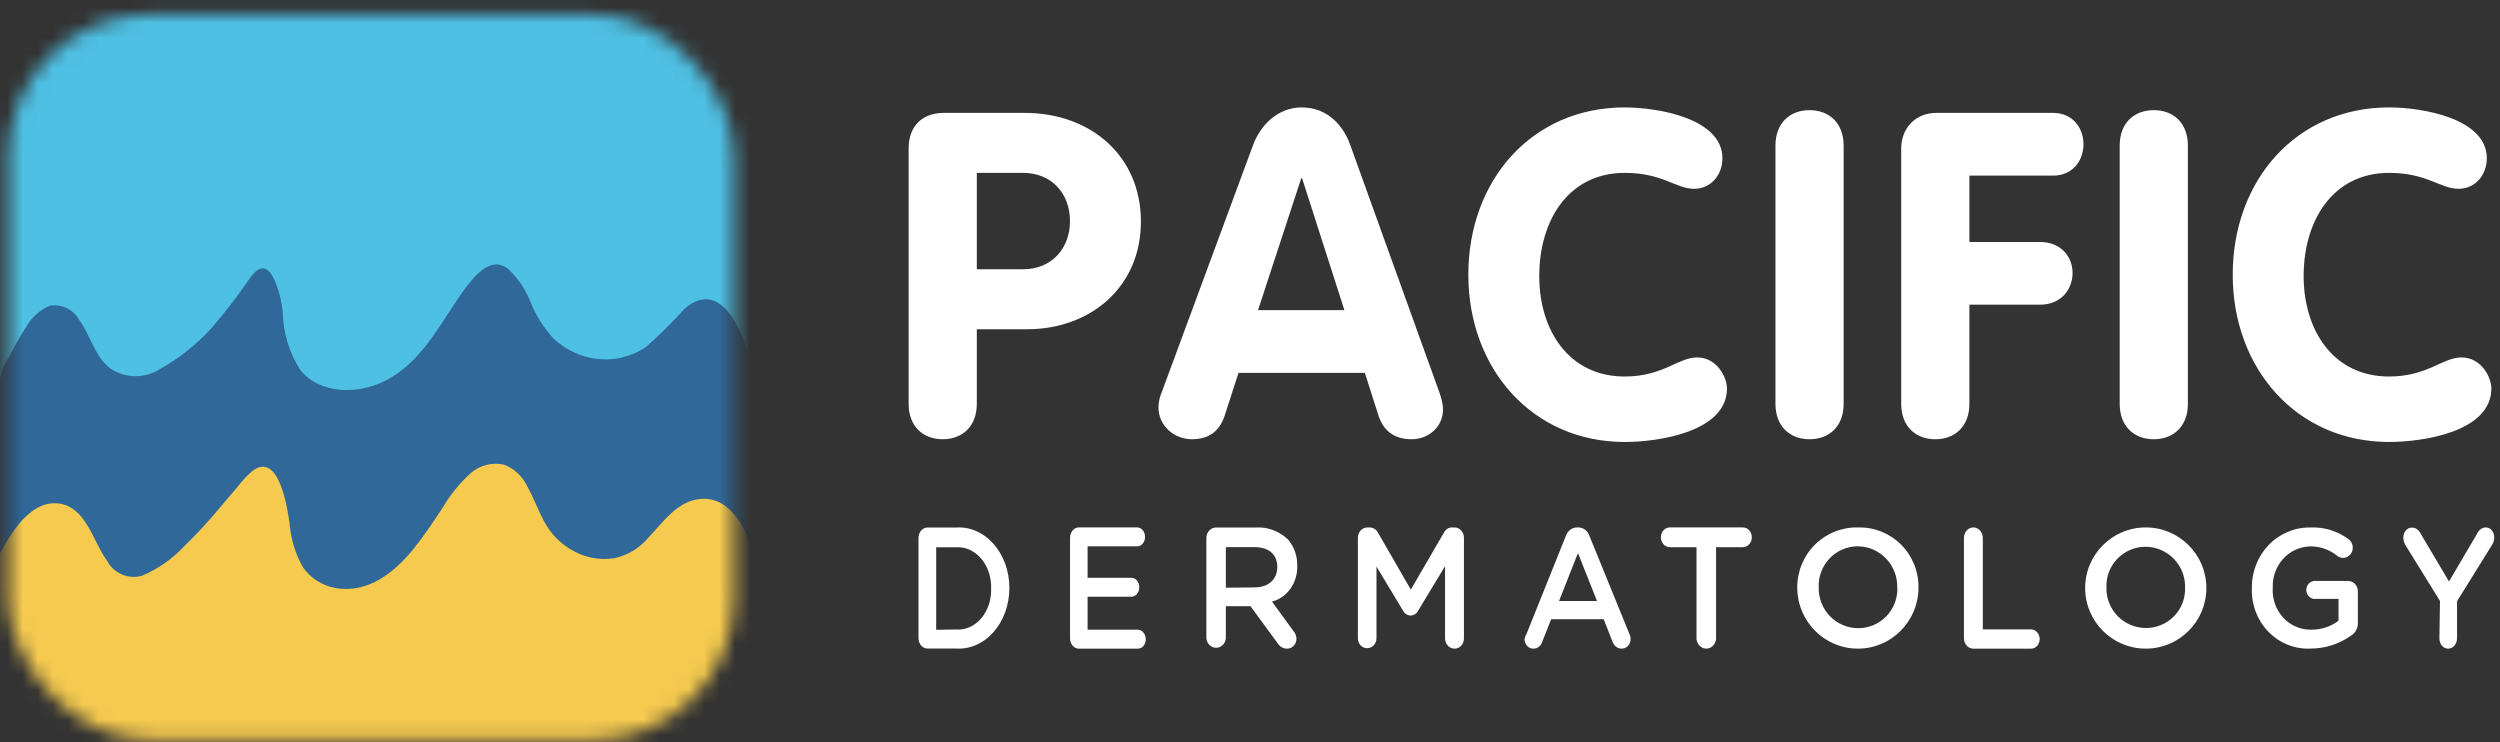
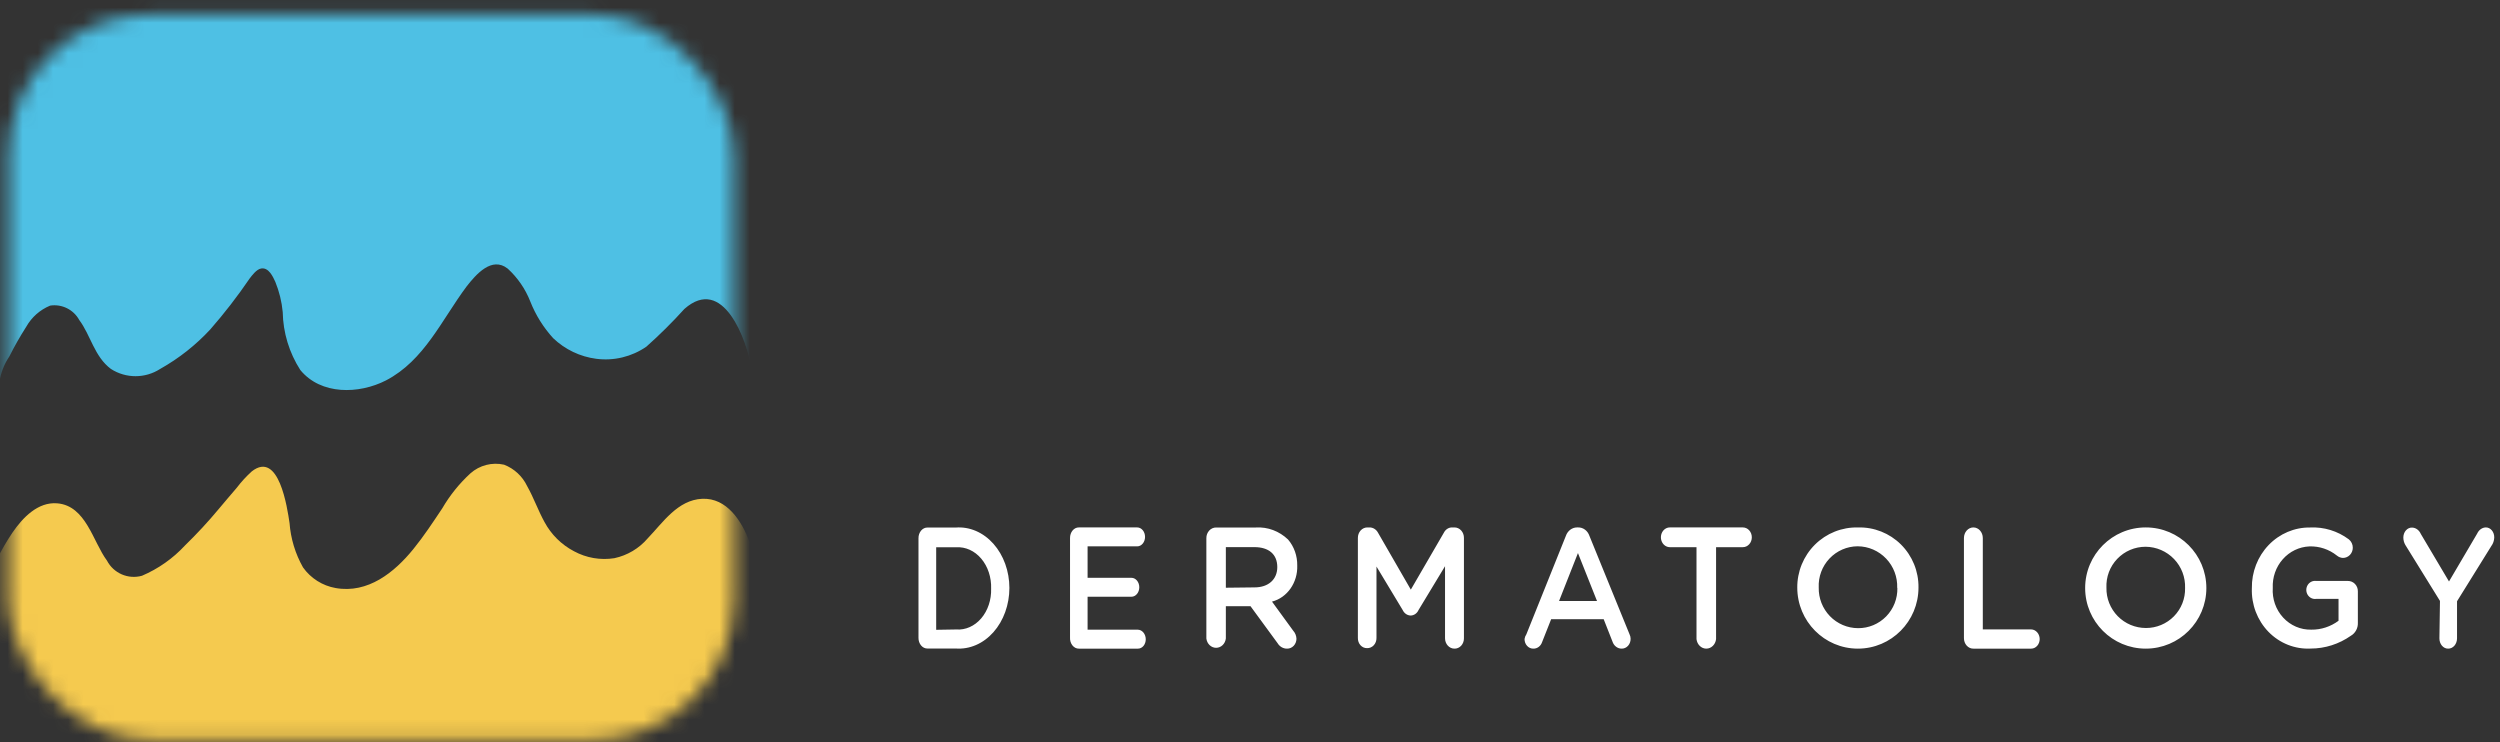
<svg xmlns="http://www.w3.org/2000/svg" xmlns:xlink="http://www.w3.org/1999/xlink" width="165px" height="49px" viewBox="0 0 165 49">
  <rect x="0" y="0" width="165" height="49" fill="#333333" stroke="none" />
  <title>PD-logo_inline-WHITE.svg</title>
  <defs>
    <rect id="path-1" x="1.56" y="1.95" width="47.89" height="47.89" rx="9.32" />
  </defs>
  <g id="Page-1" stroke="none" stroke-width="1" fill="none" fill-rule="evenodd">
    <g id="Frame" transform="translate(-58, -90)">
      <g id="PD-logo_inline-WHITE.svg" transform="translate(57, 89)">
        <g id="derm" transform="translate(61, 37)" fill="#FFFFFF" fill-rule="nonzero">
          <g id="Group" transform="translate(-1, -29)">
            <path d="M1.62,28.526 C1.617,28.337 1.679,28.156 1.79,28.022 C1.901,27.889 2.052,27.815 2.209,27.818 L4.078,27.818 C4.995,27.747 5.896,28.135 6.567,28.89 C7.238,29.645 7.619,30.7 7.62,31.805 L7.62,31.805 C7.619,32.91 7.238,33.966 6.568,34.723 C5.897,35.48 4.996,35.87 4.078,35.802 L2.209,35.802 C2.052,35.805 1.901,35.732 1.79,35.599 C1.679,35.465 1.617,35.283 1.62,35.095 L1.62,28.526 Z M4.106,34.545 C4.718,34.593 5.319,34.327 5.759,33.814 C6.199,33.3 6.437,32.586 6.414,31.85 L6.414,31.85 C6.439,31.109 6.202,30.391 5.763,29.871 C5.323,29.352 4.722,29.079 4.106,29.121 L2.788,29.121 L2.788,34.567 L4.106,34.545 Z M11.622,35.062 L11.622,28.513 C11.619,28.326 11.68,28.145 11.79,28.013 C11.9,27.88 12.05,27.807 12.206,27.81 L16.054,27.81 C16.341,27.81 16.573,28.09 16.573,28.435 C16.573,28.78 16.341,29.06 16.054,29.06 L12.781,29.06 L12.781,31.135 L15.674,31.135 C15.961,31.135 16.193,31.415 16.193,31.76 C16.193,32.105 15.961,32.385 15.674,32.385 L12.781,32.385 L12.781,34.56 L16.101,34.56 C16.385,34.566 16.615,34.842 16.62,35.185 C16.622,35.352 16.568,35.512 16.471,35.63 C16.373,35.748 16.239,35.813 16.101,35.81 L12.206,35.81 C12.044,35.814 11.887,35.735 11.776,35.592 C11.665,35.45 11.609,35.257 11.622,35.062 L11.622,35.062 Z M20.62,28.519 C20.617,28.331 20.685,28.151 20.807,28.018 C20.929,27.885 21.095,27.812 21.268,27.815 L23.892,27.815 C24.667,27.767 25.428,28.052 26.011,28.608 C26.412,29.074 26.629,29.691 26.618,30.328 L26.618,30.328 C26.656,31.45 25.959,32.446 24.952,32.706 L26.351,34.626 C26.482,34.769 26.56,34.96 26.567,35.162 C26.564,35.337 26.498,35.503 26.382,35.625 C26.266,35.746 26.111,35.813 25.95,35.81 C25.698,35.816 25.46,35.681 25.322,35.452 L23.532,33.007 L21.906,33.007 L21.906,35.14 C21.865,35.491 21.59,35.755 21.263,35.755 C20.937,35.755 20.661,35.491 20.62,35.14 L20.62,28.519 Z M23.799,31.768 C24.715,31.768 25.301,31.243 25.301,30.428 L25.301,30.428 C25.301,29.579 24.736,29.11 23.789,29.11 L21.906,29.11 L21.906,31.79 L23.799,31.768 Z M30.62,28.506 C30.618,28.32 30.683,28.142 30.802,28.011 C30.92,27.88 31.082,27.808 31.249,27.811 L31.379,27.811 C31.618,27.805 31.841,27.945 31.958,28.175 L34.115,31.915 L36.292,28.164 C36.405,27.936 36.626,27.799 36.861,27.811 L36.991,27.811 C37.158,27.808 37.32,27.88 37.439,28.011 C37.557,28.142 37.623,28.32 37.62,28.506 L37.62,35.126 C37.623,35.31 37.557,35.487 37.438,35.617 C37.319,35.746 37.157,35.816 36.991,35.81 C36.649,35.81 36.372,35.503 36.372,35.126 L36.372,30.37 L34.624,33.261 C34.525,33.484 34.32,33.625 34.095,33.625 C33.875,33.616 33.677,33.477 33.576,33.261 L31.848,30.392 L31.848,35.104 C31.851,35.285 31.787,35.46 31.67,35.587 C31.553,35.714 31.393,35.783 31.229,35.777 C31.066,35.783 30.908,35.714 30.792,35.586 C30.677,35.459 30.615,35.284 30.62,35.104 L30.62,28.506 Z M41.74,34.865 L44.346,28.371 C44.464,28.029 44.763,27.805 45.095,27.81 L45.155,27.81 C45.488,27.802 45.788,28.027 45.904,28.371 L48.55,34.865 C48.595,34.952 48.619,35.05 48.62,35.15 C48.625,35.325 48.565,35.495 48.454,35.619 C48.342,35.744 48.189,35.813 48.03,35.81 C47.756,35.812 47.511,35.622 47.421,35.337 L46.842,33.865 L43.377,33.865 L42.778,35.381 C42.689,35.646 42.456,35.818 42.199,35.81 C42.045,35.813 41.896,35.747 41.787,35.626 C41.677,35.506 41.617,35.342 41.62,35.172 C41.636,35.061 41.678,34.955 41.74,34.865 L41.74,34.865 Z M46.403,32.667 L45.145,29.502 L43.897,32.667 L46.403,32.667 Z M52.969,29.113 L51.21,29.113 C50.999,29.113 50.804,28.989 50.699,28.788 C50.594,28.586 50.594,28.337 50.699,28.136 C50.804,27.934 50.999,27.81 51.21,27.81 L56.03,27.81 C56.356,27.81 56.62,28.102 56.62,28.462 C56.62,28.822 56.356,29.113 56.03,29.113 L54.261,29.113 L54.261,35.181 C54.22,35.54 53.943,35.81 53.615,35.81 C53.287,35.81 53.01,35.54 52.969,35.181 L52.969,29.113 Z M59.62,31.8 L59.62,31.8 C59.608,30.729 60.029,29.699 60.785,28.947 C61.541,28.195 62.568,27.785 63.631,27.812 C64.688,27.782 65.711,28.189 66.464,28.937 C67.217,29.686 67.635,30.712 67.62,31.778 L67.62,31.778 C67.62,34.005 65.829,35.81 63.62,35.81 C61.411,35.81 59.62,34.005 59.62,31.778 L59.62,31.8 Z M66.215,31.8 L66.215,31.8 C66.241,31.085 65.979,30.389 65.488,29.872 C64.997,29.355 64.319,29.06 63.609,29.055 C62.905,29.057 62.232,29.349 61.746,29.863 C61.26,30.377 61.003,31.069 61.036,31.778 L61.036,31.778 C61.021,32.482 61.288,33.163 61.776,33.667 C62.264,34.171 62.932,34.456 63.631,34.459 C64.328,34.465 64.998,34.185 65.487,33.684 C65.977,33.183 66.243,32.503 66.226,31.8 L66.215,31.8 Z M70.62,28.511 C70.62,28.124 70.899,27.81 71.243,27.81 C71.586,27.81 71.865,28.124 71.865,28.511 L71.865,34.541 L75.057,34.541 C75.366,34.547 75.615,34.828 75.62,35.175 C75.62,35.526 75.368,35.81 75.057,35.81 L71.252,35.81 C71.085,35.816 70.922,35.744 70.803,35.612 C70.683,35.479 70.617,35.297 70.62,35.109 L70.62,28.511 Z M78.62,31.81 L78.62,31.81 C78.62,29.601 80.411,27.81 82.62,27.81 C84.829,27.81 86.62,29.601 86.62,31.81 L86.62,31.81 C86.62,34.019 84.829,35.81 82.62,35.81 C80.411,35.81 78.62,34.019 78.62,31.81 Z M85.215,31.81 L85.215,31.81 C85.241,31.1 84.979,30.41 84.488,29.897 C83.997,29.384 83.319,29.091 82.609,29.086 C81.903,29.085 81.227,29.374 80.739,29.884 C80.25,30.395 79.993,31.083 80.025,31.789 L80.025,31.789 C80.01,32.489 80.279,33.166 80.769,33.666 C81.259,34.166 81.93,34.448 82.631,34.448 C83.326,34.451 83.994,34.172 84.481,33.675 C84.968,33.178 85.232,32.506 85.215,31.81 L85.215,31.81 Z M89.623,31.821 L89.623,31.821 C89.606,30.755 90.005,29.727 90.73,28.973 C91.455,28.218 92.444,27.8 93.471,27.815 C94.382,27.769 95.281,28.045 96.023,28.597 C96.188,28.729 96.285,28.933 96.284,29.15 C96.284,29.522 95.994,29.823 95.636,29.823 C95.491,29.818 95.352,29.765 95.239,29.671 C94.719,29.255 94.075,29.04 93.419,29.063 C92.748,29.092 92.116,29.396 91.663,29.91 C91.209,30.423 90.972,31.103 91.003,31.799 L91.003,31.799 C90.956,32.524 91.204,33.235 91.688,33.76 C92.171,34.285 92.845,34.574 93.544,34.557 C94.189,34.566 94.819,34.36 95.343,33.971 L95.343,32.527 L93.869,32.527 C93.646,32.558 93.427,32.453 93.306,32.256 C93.186,32.06 93.186,31.81 93.306,31.613 C93.427,31.417 93.646,31.312 93.869,31.343 L95.96,31.343 C96.136,31.34 96.305,31.411 96.429,31.54 C96.553,31.669 96.622,31.845 96.619,32.027 L96.619,34.101 C96.634,34.454 96.456,34.786 96.159,34.959 C95.375,35.51 94.45,35.805 93.503,35.805 C92.466,35.858 91.456,35.457 90.718,34.699 C89.981,33.941 89.583,32.897 89.623,31.821 Z M102.038,32.661 L99.75,28.963 C99.667,28.821 99.622,28.652 99.62,28.48 C99.62,28.299 99.682,28.127 99.793,28.002 C99.904,27.878 100.053,27.812 100.206,27.821 C100.445,27.829 100.662,27.988 100.773,28.238 L102.634,31.377 L104.494,28.216 C104.606,27.974 104.818,27.82 105.052,27.81 C105.204,27.804 105.352,27.873 105.459,28 C105.567,28.127 105.625,28.3 105.62,28.48 C105.613,28.683 105.547,28.876 105.434,29.028 L103.164,32.683 L103.164,35.13 C103.164,35.312 103.102,35.487 102.992,35.615 C102.882,35.742 102.732,35.813 102.578,35.81 C102.424,35.813 102.276,35.742 102.167,35.614 C102.059,35.486 101.999,35.311 102.001,35.13 L102.038,32.661 Z" id="Combined-Shape" />
            <g id="PACIFIC" transform="translate(-0.38, -1.19)">
-               <path d="M1.35,20.84 C1.35,22.34 2.31,23.18 3.6,23.18 C4.89,23.18 5.85,22.34 5.85,20.84 L5.85,15.92 L9.18,15.92 C13.29,15.92 16.68,13.19 16.68,8.81 C16.68,4.52 13.41,1.64 9,1.64 L3.69,1.64 C2.19,1.64 1.35,2.57 1.35,3.98 L1.35,20.84 Z M5.85,5.6 L8.91,5.6 C10.8,5.6 12,6.98 12,8.78 C12,10.58 10.8,11.96 8.91,11.96 L5.85,11.96 L5.85,5.6 Z M18.05,20.09 C17.99,20.24 17.84,20.6 17.84,21.08 C17.84,22.28 18.86,23.18 20.06,23.18 C21.29,23.18 21.92,22.52 22.22,21.59 L23.12,18.8 L31.46,18.8 L32.36,21.62 C32.66,22.52 33.29,23.18 34.55,23.18 C35.66,23.18 36.62,22.37 36.62,21.2 C36.62,20.99 36.56,20.57 36.38,20.09 L30.5,3.77 C29.99,2.33 28.88,1.28 27.29,1.28 C25.76,1.28 24.59,2.39 24.08,3.77 L18.05,20.09 Z M27.26,5.96 L27.32,5.96 L30.11,14.66 L24.41,14.66 L27.26,5.96 Z M38.29,12.32 C38.29,18.53 42.52,23.36 48.61,23.36 C50.83,23.36 55.36,22.7 55.36,19.82 C55.36,19.13 54.73,17.78 53.38,17.78 C52.15,17.78 51.13,19.04 48.61,19.04 C44.92,19.04 42.97,15.98 42.97,12.41 C42.97,8.75 44.89,5.6 48.61,5.6 C51.13,5.6 51.97,6.65 53.2,6.65 C54.31,6.65 55.06,5.72 55.06,4.64 C55.06,2 50.8,1.28 48.61,1.28 C42.49,1.28 38.29,6.08 38.29,12.32 Z M58.56,20.84 C58.56,22.34 59.52,23.18 60.81,23.18 C62.1,23.18 63.06,22.34 63.06,20.84 L63.06,3.8 C63.06,2.3 62.1,1.46 60.81,1.46 C59.52,1.46 58.56,2.3 58.56,3.8 L58.56,20.84 Z M66.86,20.84 C66.86,22.34 67.82,23.18 69.11,23.18 C70.4,23.18 71.36,22.34 71.36,20.84 L71.36,14.3 L76.01,14.3 C77.45,14.3 78.17,13.25 78.17,12.2 C78.17,11.18 77.45,10.16 76.01,10.16 L71.36,10.16 L71.36,5.78 L76.88,5.78 C78.23,5.78 78.89,4.73 78.89,3.71 C78.89,2.66 78.2,1.64 76.88,1.64 L69.2,1.64 C67.7,1.64 66.86,2.75 66.86,3.98 L66.86,20.84 Z M81.28,20.84 C81.28,22.34 82.24,23.18 83.53,23.18 C84.82,23.18 85.78,22.34 85.78,20.84 L85.78,3.8 C85.78,2.3 84.82,1.46 83.53,1.46 C82.24,1.46 81.28,2.3 81.28,3.8 L81.28,20.84 Z M88.74,12.32 C88.74,18.53 92.97,23.36 99.06,23.36 C101.28,23.36 105.81,22.7 105.81,19.82 C105.81,19.13 105.18,17.78 103.83,17.78 C102.6,17.78 101.58,19.04 99.06,19.04 C95.37,19.04 93.42,15.98 93.42,12.41 C93.42,8.75 95.34,5.6 99.06,5.6 C101.58,5.6 102.42,6.65 103.65,6.65 C104.76,6.65 105.51,5.72 105.51,4.64 C105.51,2 101.25,1.28 99.06,1.28 C92.94,1.28 88.74,6.08 88.74,12.32 Z" id="Combined-Shape" />
-             </g>
+               </g>
          </g>
        </g>
        <g id="Clipped">
          <mask id="mask-2" fill="white">
            <use xlink:href="#path-1" />
          </mask>
          <g id="Rectangle" />
          <g id="Group" mask="url(#mask-2)" fill-rule="nonzero">
-             <rect id="Rectangle" fill="#2F6899" x="0" y="9.99" width="51.33" height="39.85" />
            <path d="M51.25,40.39 C51.115,39.138 50.847,37.905 50.45,36.71 C49.94,35.38 48.97,33.85 47.35,33.92 C45.73,33.99 44.75,35.49 43.75,36.53 C43.18,37.196 42.407,37.656 41.55,37.84 C40.634,37.986 39.695,37.824 38.88,37.38 C38.056,36.948 37.381,36.279 36.94,35.46 C36.51,34.68 36.22,33.84 35.79,33.08 C35.482,32.433 34.938,31.928 34.27,31.67 C33.481,31.491 32.655,31.704 32.05,32.24 C31.317,32.912 30.69,33.691 30.19,34.55 C29.58,35.46 28.98,36.38 28.28,37.24 C27.03,38.78 25.28,40.19 23.15,39.81 C22.282,39.657 21.51,39.168 21,38.45 C20.491,37.551 20.187,36.55 20.11,35.52 C19.96,34.52 19.41,30.71 17.62,32.11 C17.253,32.441 16.919,32.806 16.62,33.2 C16.22,33.66 15.83,34.13 15.44,34.59 C14.74,35.432 13.995,36.236 13.21,37 C12.415,37.859 11.447,38.541 10.37,39 C9.46,39.254 8.497,38.837 8.06,38 C7.13,36.75 6.68,34.38 4.78,34.22 C3.5,34.11 2.5,35.17 1.83,36.14 C1.056,37.285 0.44,38.53 -1.38777878e-17,39.84 C-1.38777878e-17,41.57 -1.38777878e-17,43.3 -1.38777878e-17,45 L-1.38777878e-17,48.46 C-0.121,49.498 0.207,50.538 0.9,51.32 C1.703,51.957 2.738,52.226 3.75,52.06 L47.22,52.06 C48.113,52.174 49.019,52.039 49.84,51.67 C50.857,51.026 51.431,49.87 51.33,48.67 L51.33,42.05 C51.344,41.495 51.317,40.941 51.25,40.39 L51.25,40.39 Z" id="Path" fill="#F5CA4F" />
            <path d="M50.94,1.1 C50.207,0.262 49.103,-0.151 48,-8.32667268e-16 L4.15,-8.32667268e-16 C3.564,-0.04 2.976,-0.04 2.39,-2.42861287e-17 C1.1,0.12 0.088,1.158 0,2.45 C0,2.71 0,3 0,3.22 L0.17,14.58 L0.33,25.7 L0.33,26.33 C0.33,26.41 0.41,26.44 0.52,26.44 L0.52,26.44 C0.71,26.44 0.96,26.35 0.96,26.21 C1.052,25.605 1.277,25.027 1.62,24.52 C1.955,23.851 2.325,23.2 2.73,22.57 C3.084,21.939 3.641,21.446 4.31,21.17 C5.086,21.052 5.853,21.432 6.23,22.12 C6.98,23.12 7.23,24.54 8.32,25.35 C9.31,25.988 10.58,25.988 11.57,25.35 C12.803,24.658 13.92,23.778 14.88,22.74 C15.81,21.676 16.675,20.558 17.47,19.39 C17.64,19.17 17.93,18.77 18.24,18.72 C18.73,18.64 19.01,19.25 19.17,19.6 C19.431,20.239 19.596,20.913 19.66,21.6 C19.685,22.956 20.087,24.279 20.82,25.42 C22.18,27.08 24.69,27.02 26.47,26.11 C29.01,24.79 30.15,22.11 31.8,19.9 C32.42,19.11 33.46,17.9 34.51,18.73 C35.166,19.33 35.676,20.072 36,20.9 C36.352,21.792 36.864,22.612 37.51,23.32 C38.288,24.064 39.283,24.541 40.35,24.68 C41.514,24.833 42.694,24.547 43.66,23.88 C44.541,23.096 45.379,22.265 46.17,21.39 C48.72,19.14 50.28,23.39 50.62,25.39 C50.62,25.61 51.28,25.47 51.28,25.26 L51.28,16.7 L51.28,4.12 C51.33,3.17 51.52,1.92 50.94,1.1 Z" id="Path" fill="#4EC0E4" />
          </g>
        </g>
      </g>
    </g>
  </g>
</svg>